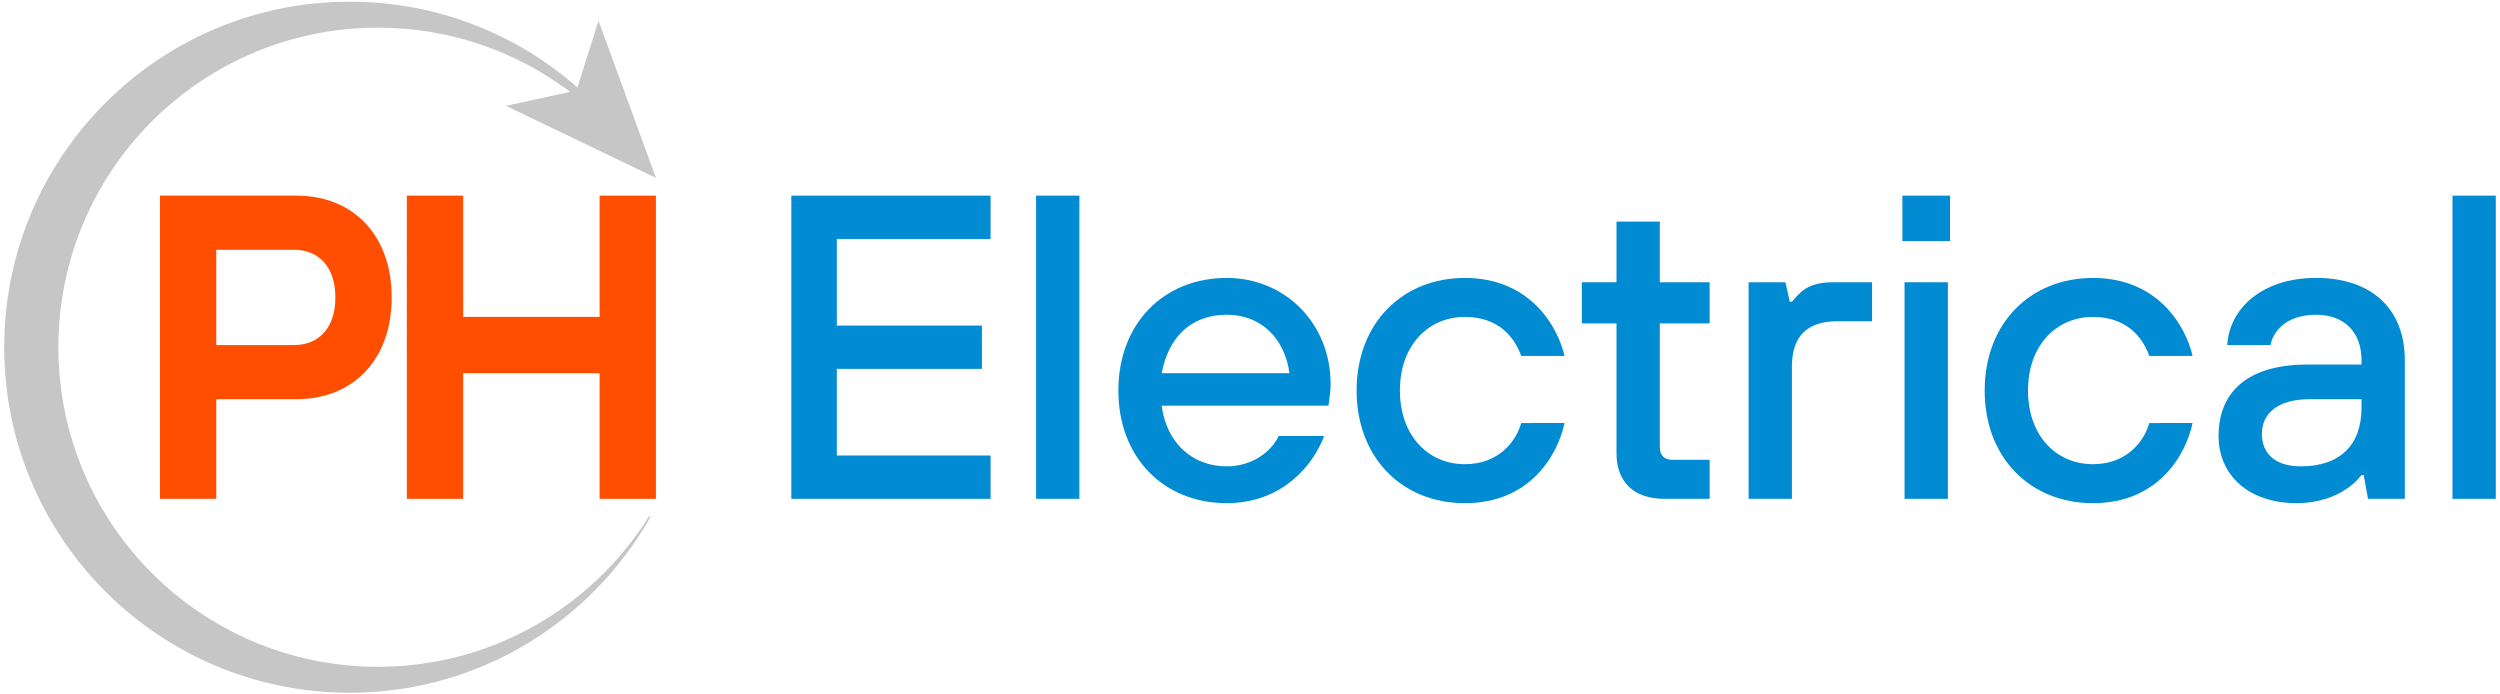
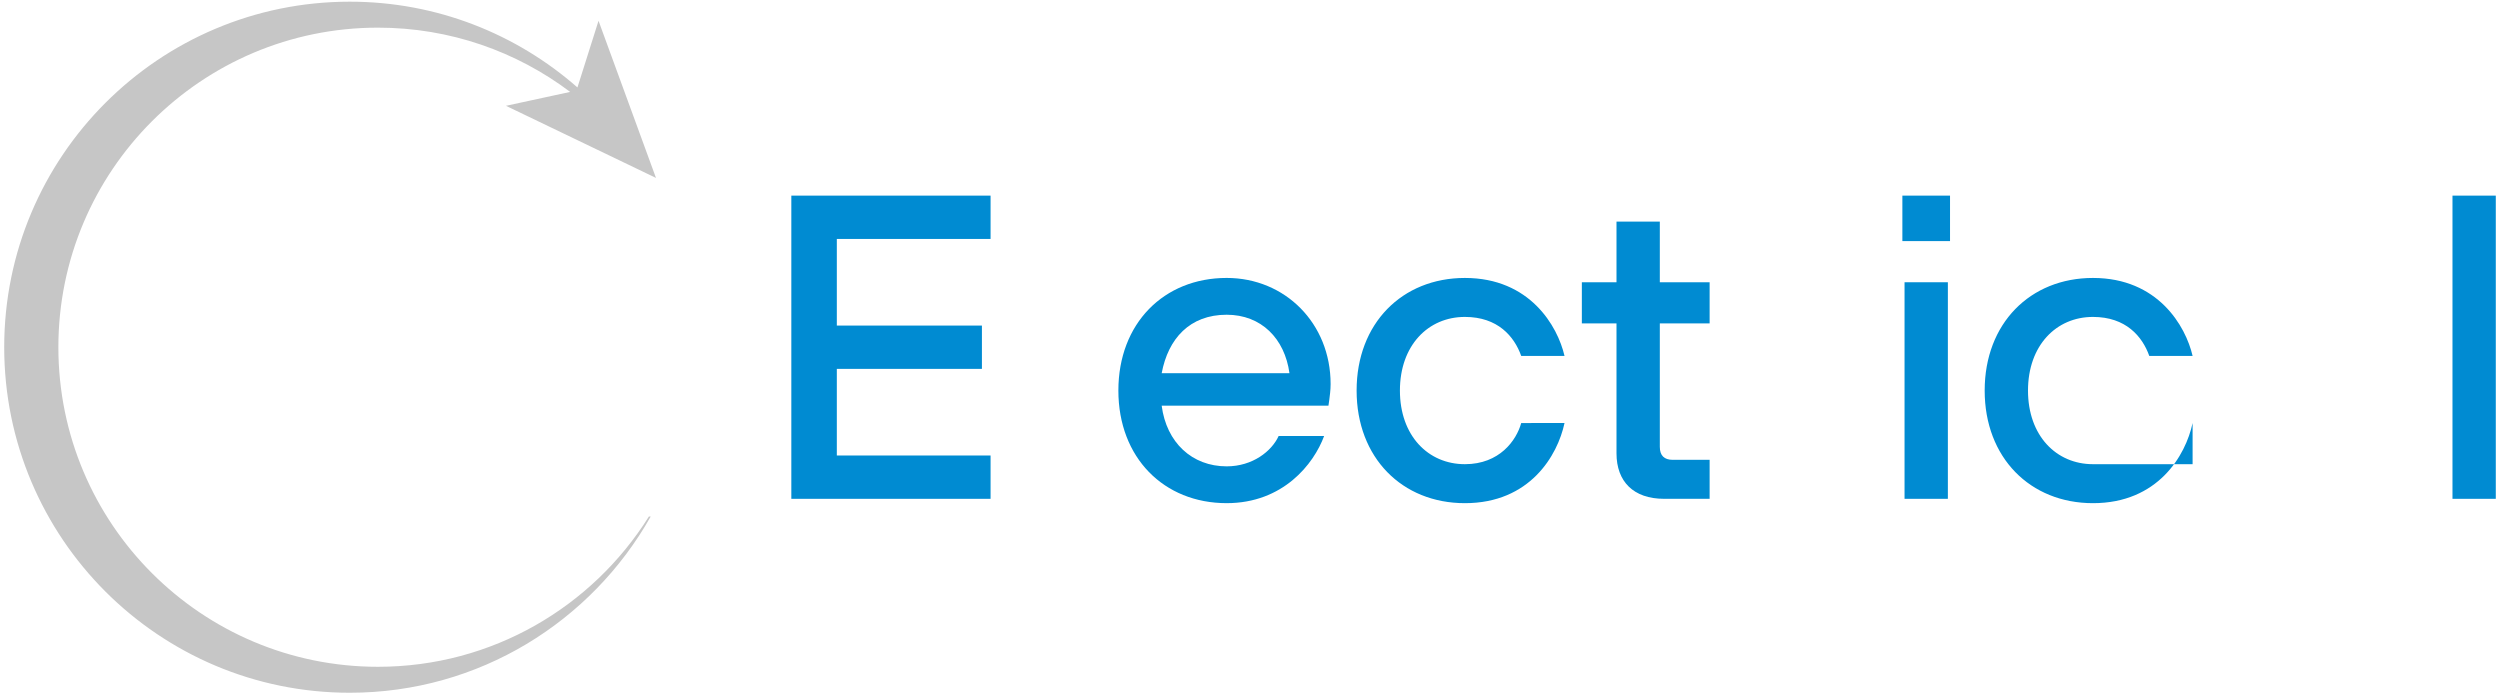
<svg xmlns="http://www.w3.org/2000/svg" version="1.1" id="Layer_1" x="0px" y="0px" viewBox="0 0 180 50" enable-background="new 0 0 180 50" xml:space="preserve">
  <g>
    <g>
-       <path fill="#FF4E00" d="M21.34,14.085h-9.823v21.83h4.054v-7.173h5.77c4.085,0,6.86-2.838,6.86-7.329    C28.2,16.923,25.425,14.085,21.34,14.085 M21.184,24.844H15.57v-6.86h5.614c1.746,0,2.963,1.216,2.963,3.43    C24.147,23.627,22.93,24.844,21.184,24.844" />
-       <polygon fill="#FF4E00" points="43.171,14.085 43.171,22.816 33.348,22.816 33.348,14.085 29.293,14.085 29.293,35.915     33.348,35.915 33.348,26.871 43.171,26.871 43.171,35.915 47.225,35.915 47.225,35.733 47.225,14.085   " />
      <path fill="#C6C6C6" d="M27.213,48.009C14.505,48.009,4.203,37.708,4.203,25S14.505,1.991,27.213,1.991    c5.195,0,9.986,1.723,13.838,4.627l-4.622,1l10.071,4.841l0.228,0.109l0.503,0.242L43.094,1.496l-1.518,4.8    c-4.378-3.841-10.113-6.175-16.395-6.175C11.441,0.122,0.303,11.26,0.303,25c0,13.74,11.139,24.878,24.878,24.878    c9.307,0,17.404-5.12,21.67-12.688h-0.13C42.655,43.686,35.441,48.009,27.213,48.009" />
      <polygon fill="#008BD2" points="56.976,14.085 71.321,14.085 71.321,17.204 60.251,17.204 60.251,23.441 70.698,23.441     70.698,26.559 60.251,26.559 60.251,32.796 71.321,32.796 71.321,35.915 56.976,35.915   " />
-       <rect x="74.598" y="14.085" fill="#008BD2" width="3.118" height="21.83" />
      <path fill="#008BD2" d="M95.337,31.393c-0.749,2.027-2.963,4.834-7.018,4.834c-4.522,0-7.796-3.275-7.796-8.108    c0-4.834,3.274-8.108,7.796-8.108c4.211,0,7.485,3.274,7.485,7.64c0,0.468-0.062,0.842-0.093,1.123l-0.063,0.436H83.641    c0.344,2.651,2.184,4.367,4.678,4.367c1.871,0,3.244-1.091,3.742-2.183H95.337z M92.841,26.871    c-0.342-2.495-2.026-4.21-4.522-4.21c-2.651,0-4.21,1.715-4.678,4.21H92.841z" />
      <path fill="#008BD2" d="M112.645,30.458c-0.499,2.338-2.495,5.77-7.173,5.77c-4.522,0-7.796-3.275-7.796-8.108    c0-4.834,3.275-8.108,7.796-8.108c4.678,0,6.674,3.462,7.173,5.613h-3.118c-0.499-1.403-1.684-2.807-4.055-2.807    c-2.651,0-4.678,2.059-4.678,5.302c0,3.242,2.027,5.301,4.678,5.301c2.496,0,3.711-1.715,4.055-2.963H112.645z" />
      <path fill="#008BD2" d="M116.388,23.285h-2.495v-2.963h2.495v-4.366h3.119v4.366h3.586v2.963h-3.586v8.888    c0,0.623,0.311,0.935,0.935,0.935h2.651v2.807h-3.275c-2.214,0-3.43-1.248-3.43-3.274V23.285z" />
-       <path fill="#008BD2" d="M125.9,20.322h2.651l0.312,1.404h0.156c0.531-0.593,1.029-1.404,2.962-1.404h2.807v2.807h-2.495    c-2.184,0-3.274,1.092-3.274,3.244v9.543H125.9V20.322z" />
      <path fill="#008BD2" d="M136.971,14.085h3.431v3.274h-3.431V14.085z M137.127,20.322h3.119v15.593h-3.119V20.322z" />
-       <path fill="#008BD2" d="M157.867,30.458c-0.499,2.338-2.495,5.77-7.173,5.77c-4.522,0-7.797-3.275-7.797-8.108    c0-4.834,3.275-8.108,7.797-8.108c4.678,0,6.674,3.462,7.173,5.613h-3.119c-0.499-1.403-1.684-2.807-4.054-2.807    c-2.651,0-4.678,2.059-4.678,5.302c0,3.242,2.028,5.301,4.678,5.301c2.494,0,3.711-1.715,4.054-2.963H157.867z" />
-       <path fill="#008BD2" d="M170.185,34.2h-0.156c-0.311,0.406-0.685,0.748-1.122,1.029c-0.749,0.499-1.934,0.998-3.555,0.998    c-3.431,0-5.614-1.996-5.614-4.834c0-3.119,2.026-5.145,6.393-5.145h3.898v-0.312c0-2.028-1.247-3.274-3.274-3.274    c-2.183,0-3.119,1.247-3.275,2.182h-3.119c0.156-2.62,2.495-4.833,6.393-4.833c4.085,0,6.393,2.307,6.393,5.925v9.979h-2.651    L170.185,34.2z M170.029,28.743h-3.742c-2.37,0-3.431,1.092-3.431,2.494c0,1.404,0.936,2.339,2.807,2.339    c2.838,0,4.366-1.56,4.366-4.21V28.743z" />
+       <path fill="#008BD2" d="M157.867,30.458c-0.499,2.338-2.495,5.77-7.173,5.77c-4.522,0-7.797-3.275-7.797-8.108    c0-4.834,3.275-8.108,7.797-8.108c4.678,0,6.674,3.462,7.173,5.613h-3.119c-0.499-1.403-1.684-2.807-4.054-2.807    c-2.651,0-4.678,2.059-4.678,5.302c0,3.242,2.028,5.301,4.678,5.301H157.867z" />
      <rect x="176.579" y="14.085" fill="#008BD2" width="3.118" height="21.83" />
    </g>
    <rect fill="none" width="180" height="50" />
  </g>
</svg>